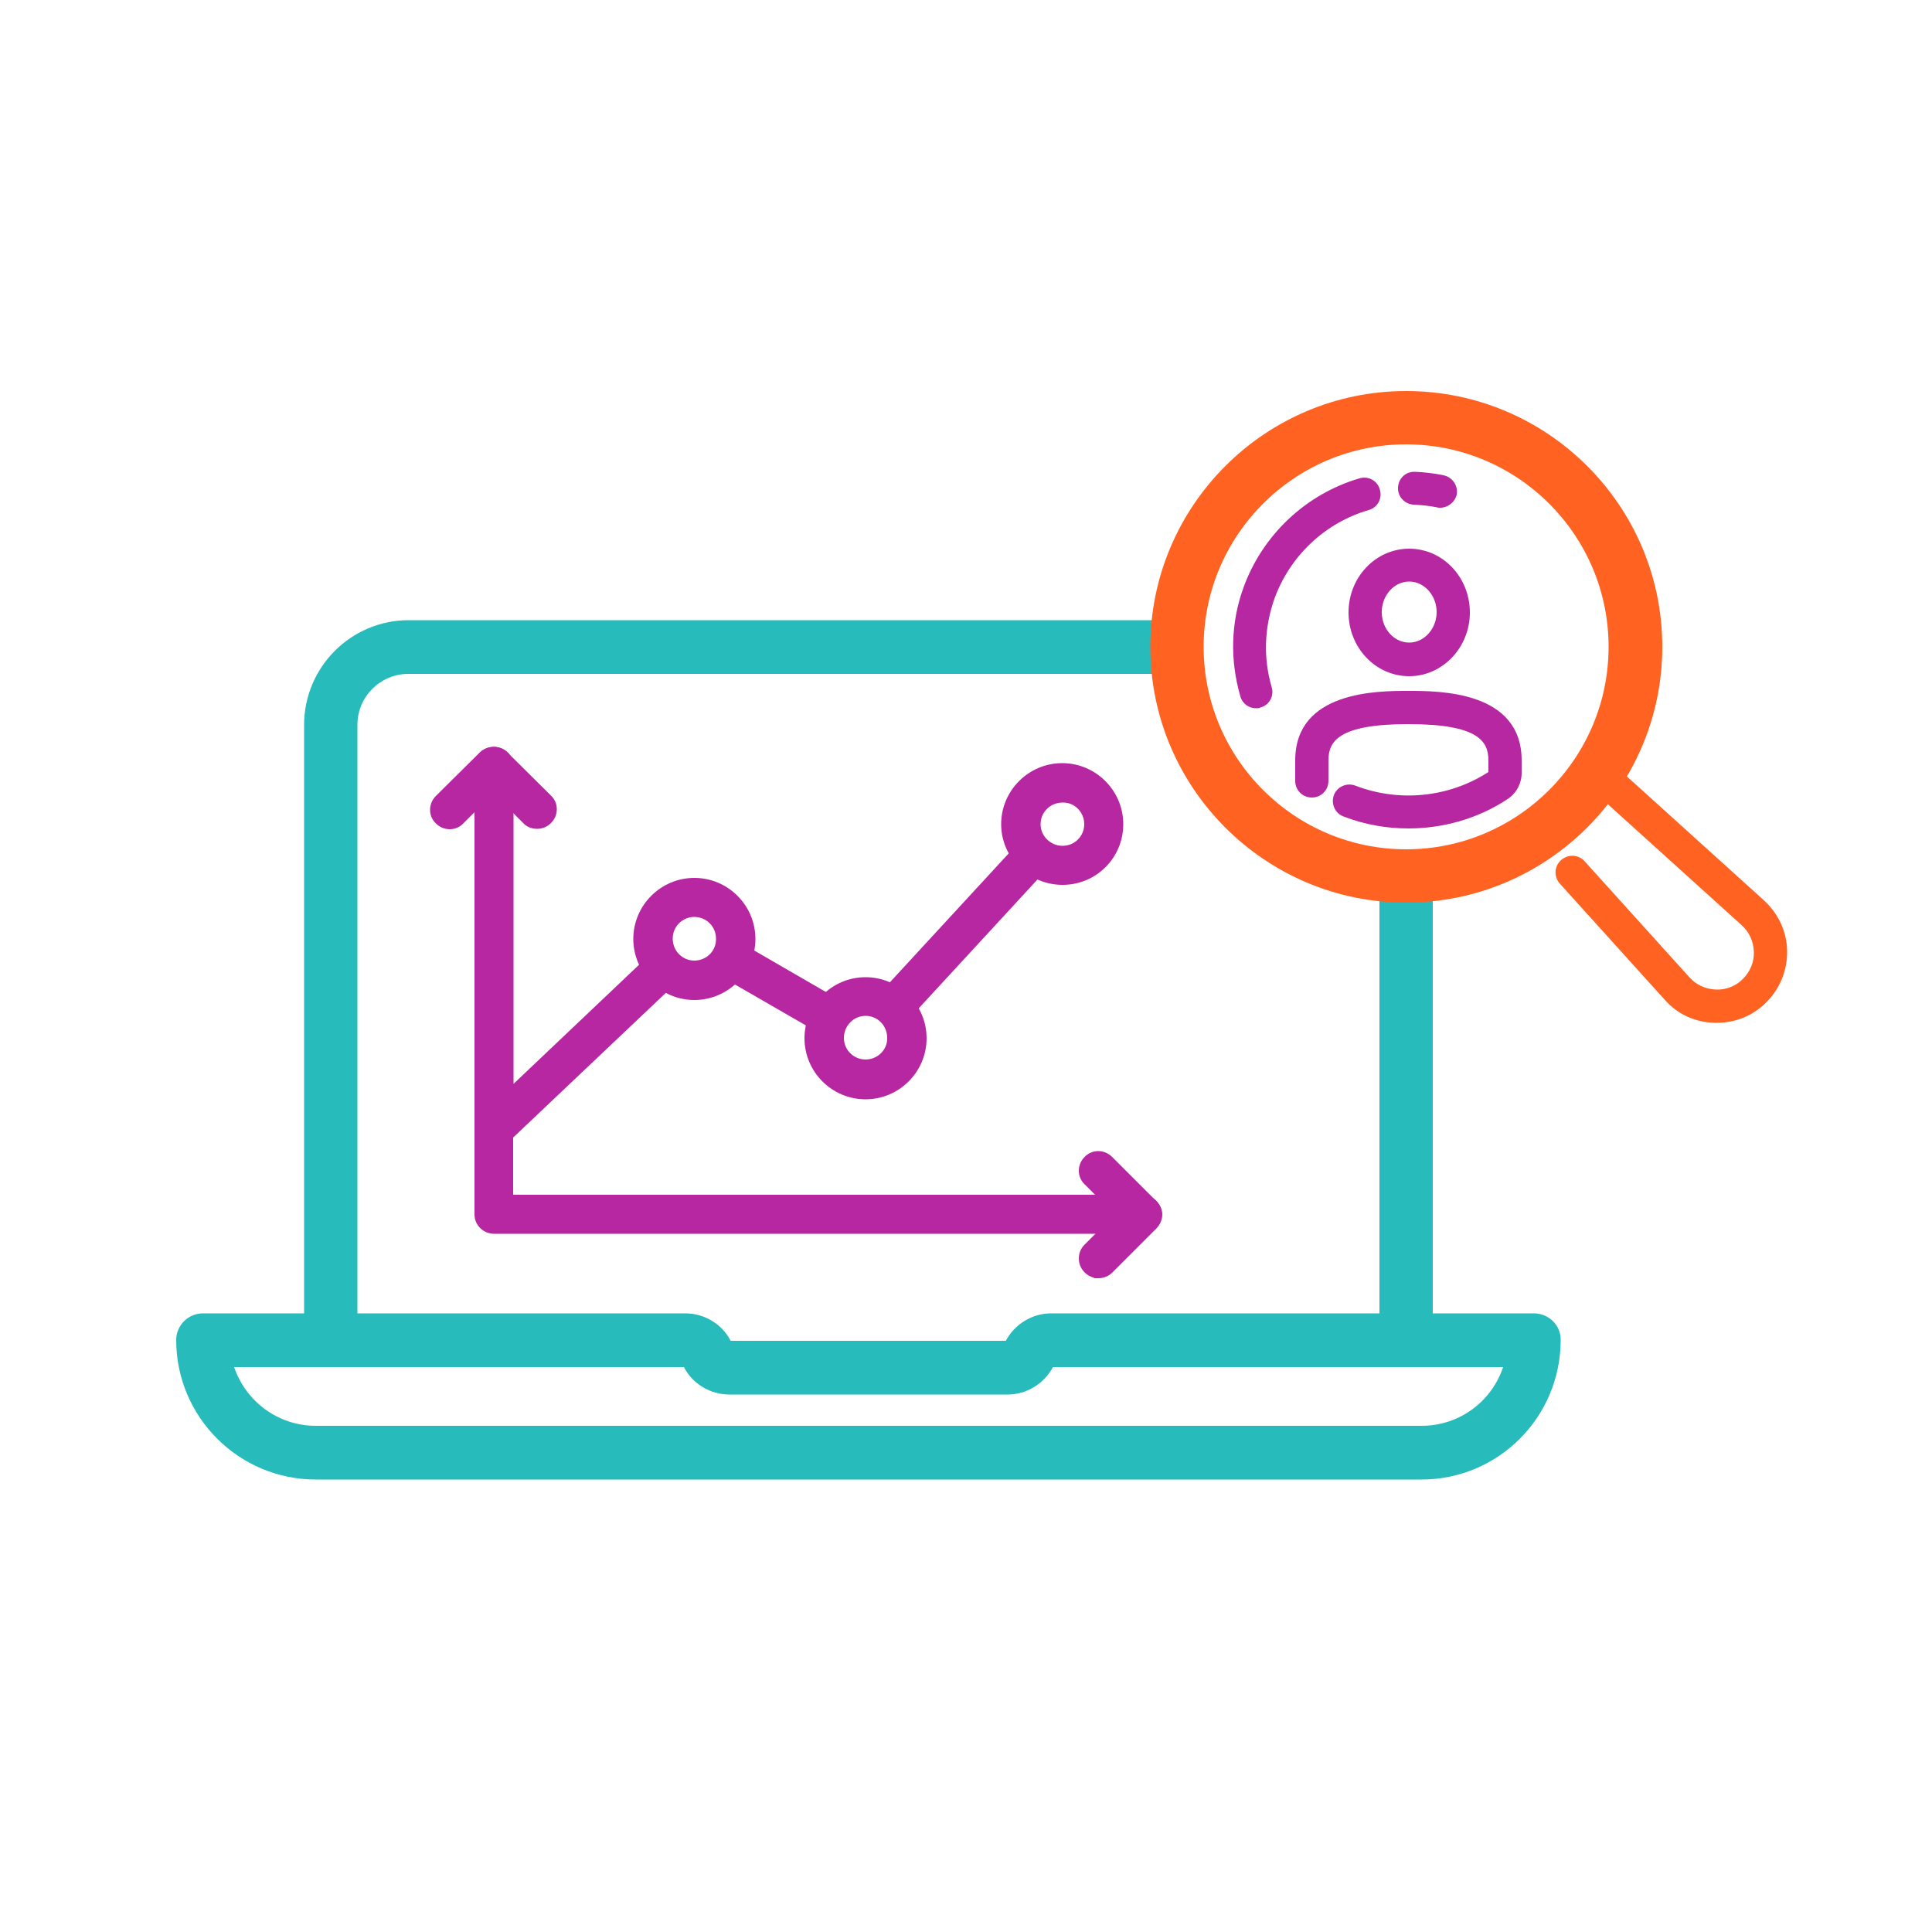
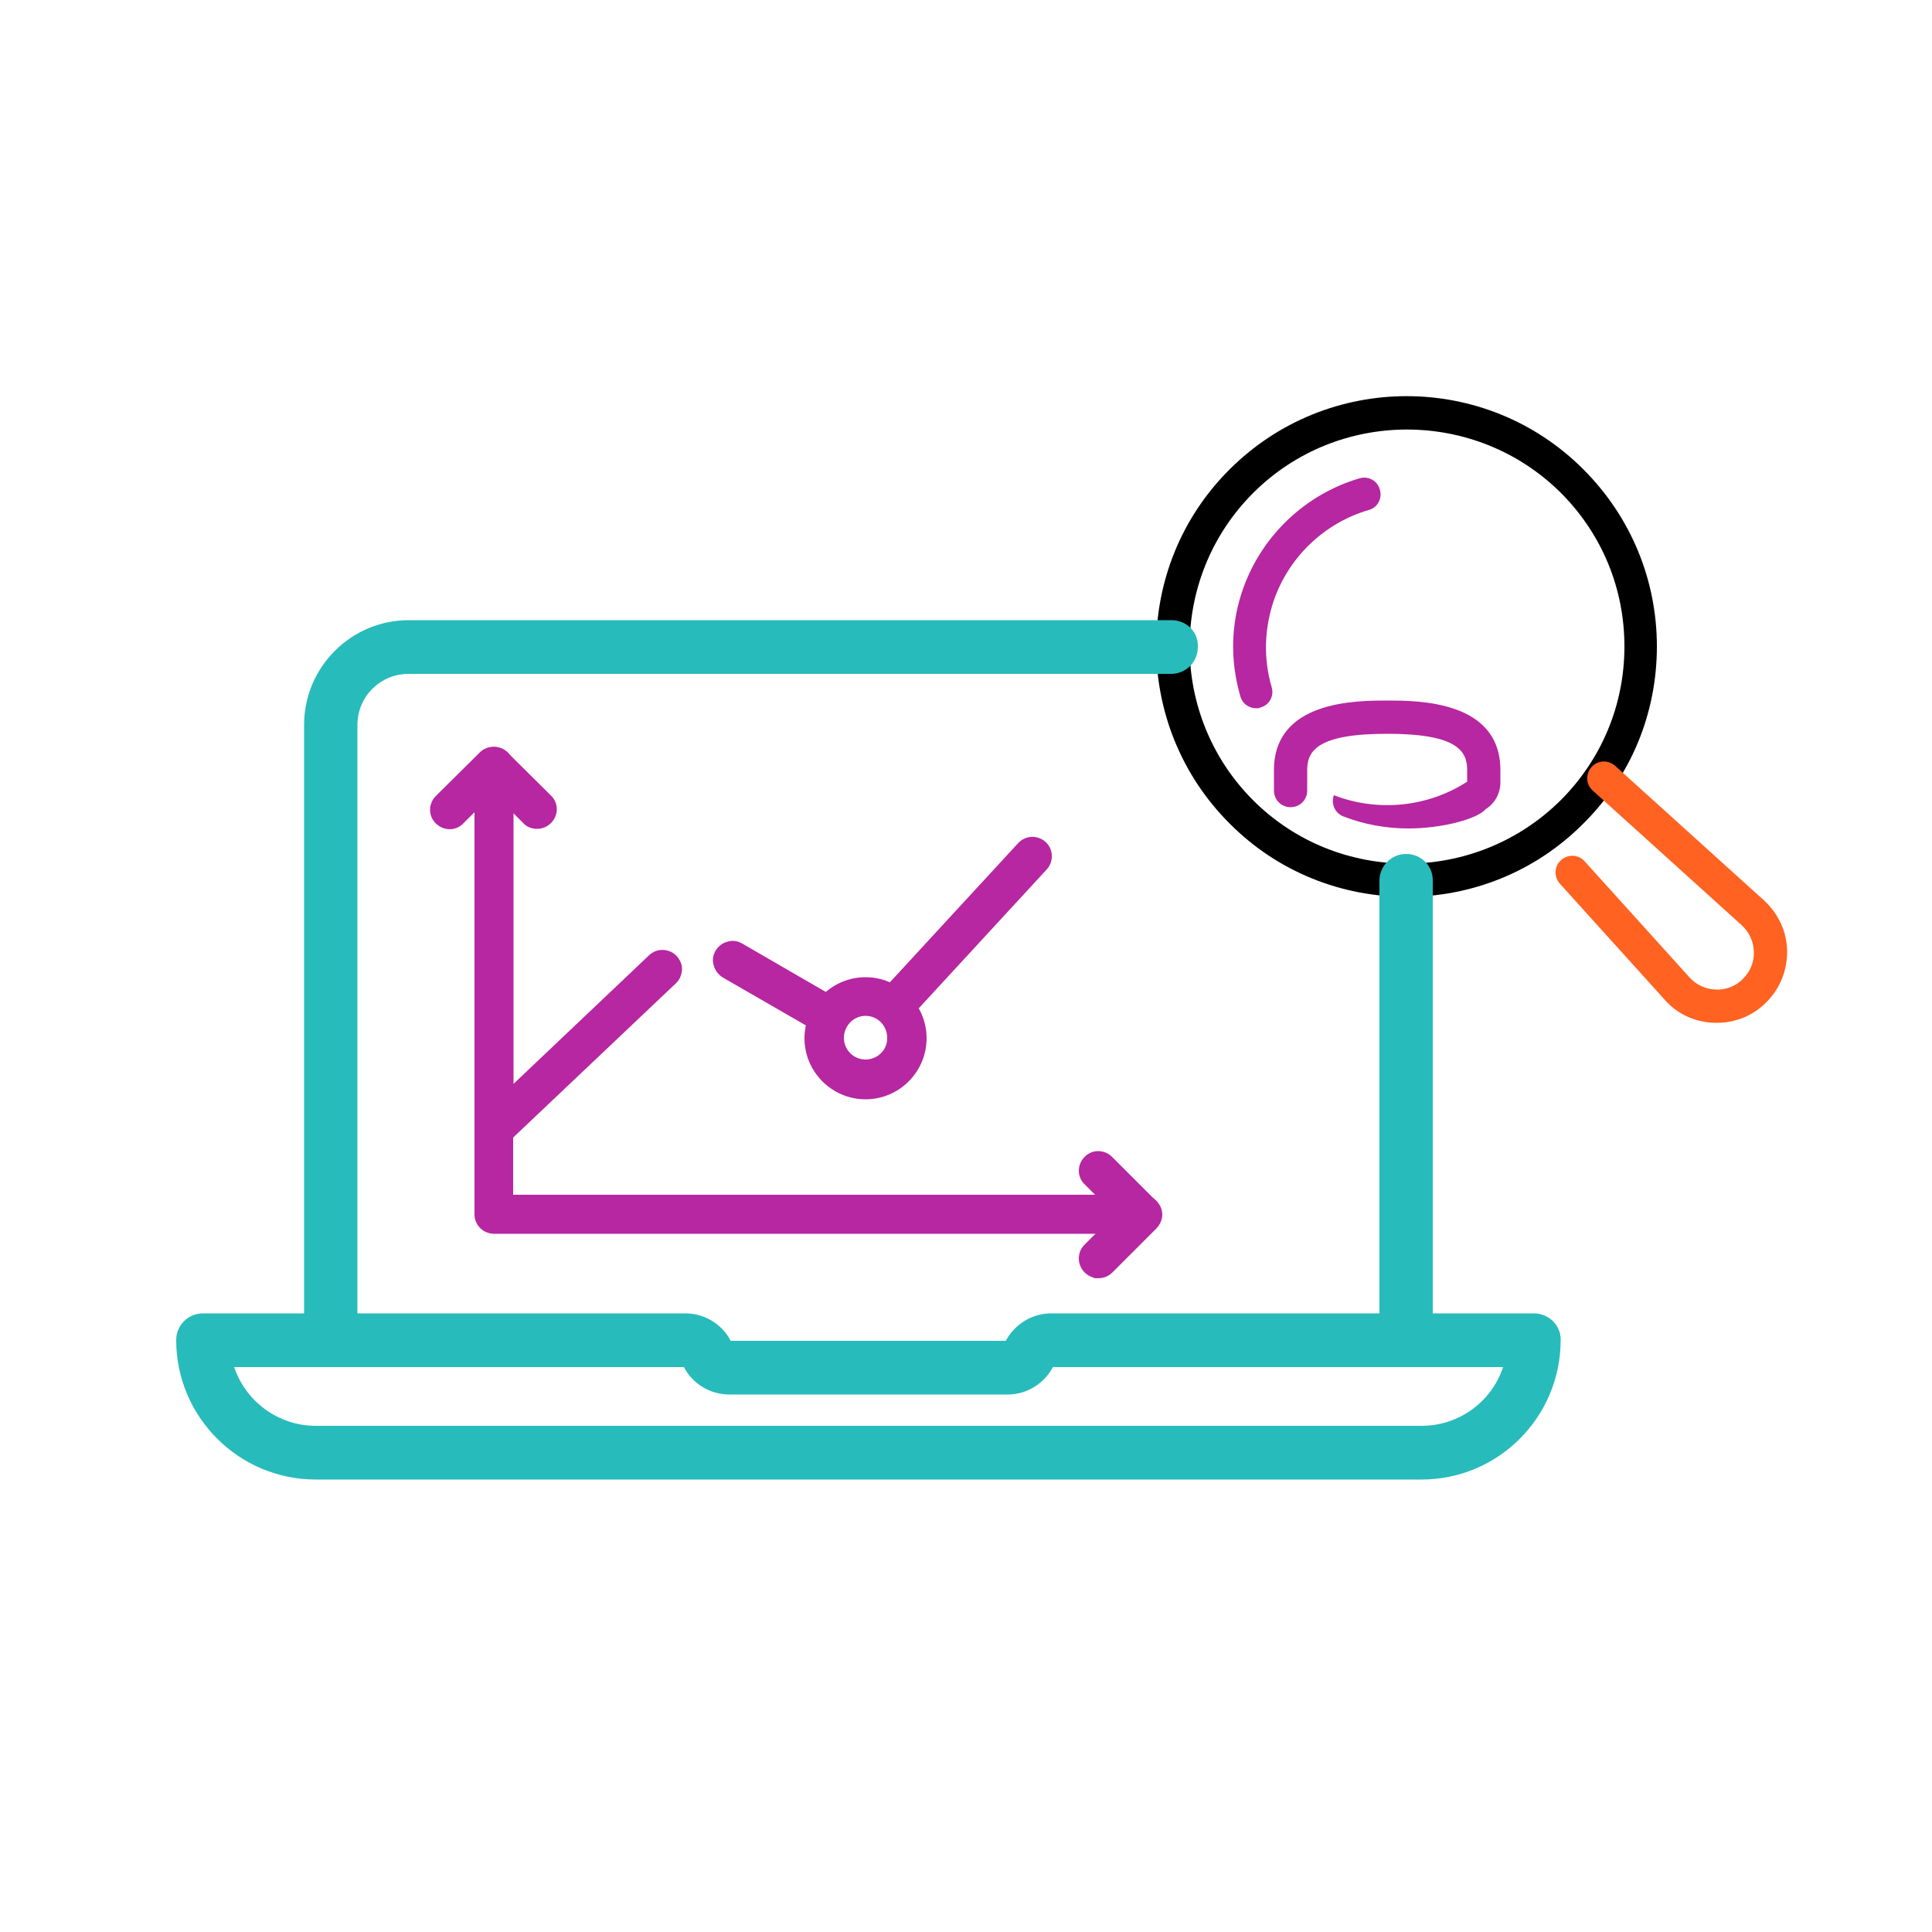
<svg xmlns="http://www.w3.org/2000/svg" version="1.1" id="Influencer650e315c707cc" x="0px" y="0px" viewBox="0 0 500 500" style="enable-background:new 0 0 500 500;" xml:space="preserve" aria-hidden="true" width="500px" height="500px">
  <defs>
    <linearGradient class="cerosgradient" data-cerosgradient="true" id="CerosGradient_id6f419fbe7" gradientUnits="userSpaceOnUse" x1="50%" y1="100%" x2="50%" y2="0%">
      <stop offset="0%" stop-color="#d1d1d1" />
      <stop offset="100%" stop-color="#d1d1d1" />
    </linearGradient>
    <linearGradient />
  </defs>
  <style type="text/css">
	.st0-650e315c707cc{fill:#B627A1;}
	.st1-650e315c707cc{fill:#FF6221;}
	.st2-650e315c707cc{fill:#28BBBB;}
</style>
  <g>
-     <path class="st0-650e315c707cc" d="M372.7,131.4c-0.3,0-0.6,0-0.8-0.1c-2-0.4-4-0.6-6-0.7c-2.4-0.1-4.2-2.1-4.1-4.4c0.1-2.4,2-4.2,4.4-4.1   c2.5,0.1,5,0.4,7.4,0.9c2.3,0.5,3.8,2.7,3.4,5C376.5,130,374.7,131.4,372.7,131.4z" />
-   </g>
+     </g>
  <g>
-     <path class="st0-650e315c707cc" d="M364.7,175c-8.7,0-15.7-7.4-15.7-16.5c0-9.1,7-16.5,15.7-16.5s15.7,7.4,15.7,16.5   C380.4,167.6,373.3,175,364.7,175z M364.7,150.5c-3.9,0-7.1,3.6-7.1,7.9c0,4.4,3.2,7.9,7.1,7.9s7.1-3.6,7.1-7.9   C371.8,154.1,368.6,150.5,364.7,150.5z" />
-   </g>
+     </g>
  <g>
    <path d="M364,232.1c-16.6,0-33.2-6.3-45.8-19c-25.3-25.3-25.3-66.4,0-91.6l0,0c25.3-25.3,66.4-25.3,91.6,0   c12.2,12.2,19,28.5,19,45.8c0,17.3-6.7,33.6-19,45.8C397.2,225.8,380.6,232.1,364,232.1z M324.3,127.6c-21.9,21.9-21.9,57.6,0,79.5   c11,11,25.4,16.4,39.8,16.4c14.4,0,28.8-5.5,39.8-16.4c10.6-10.6,16.5-24.7,16.5-39.8c0-15-5.8-29.1-16.5-39.8   C381.9,105.7,346.2,105.7,324.3,127.6L324.3,127.6z" />
  </g>
  <g>
-     <path class="st0-650e315c707cc" d="M364.5,214.4c-5.7,0-11.4-1-16.8-3.1c-2.2-0.8-3.3-3.3-2.5-5.5c0.8-2.2,3.3-3.3,5.5-2.5   c11.4,4.4,24.3,3.1,34.5-3.5v-3c0-4.9-2.5-9.4-20.7-9.4s-20.7,4.5-20.7,9.4v5.3c0,2.4-1.9,4.3-4.3,4.3s-4.3-1.9-4.3-4.3v-5.3   c0-18,21.3-18,29.3-18s29.3,0,29.3,18v3.2c0,2.8-1.4,5.4-3.8,6.9C382.4,211.9,373.4,214.4,364.5,214.4z" />
+     <path class="st0-650e315c707cc" d="M364.5,214.4c-5.7,0-11.4-1-16.8-3.1c-2.2-0.8-3.3-3.3-2.5-5.5c11.4,4.4,24.3,3.1,34.5-3.5v-3c0-4.9-2.5-9.4-20.7-9.4s-20.7,4.5-20.7,9.4v5.3c0,2.4-1.9,4.3-4.3,4.3s-4.3-1.9-4.3-4.3v-5.3   c0-18,21.3-18,29.3-18s29.3,0,29.3,18v3.2c0,2.8-1.4,5.4-3.8,6.9C382.4,211.9,373.4,214.4,364.5,214.4z" />
  </g>
  <g>
    <path class="st0-650e315c707cc" d="M325.1,183.3c-1.9,0-3.6-1.2-4.1-3.1c-2.7-9.3-2.5-19,0.8-28.1c4.9-13.6,16.1-24.2,30-28.3   c2.3-0.7,4.7,0.6,5.3,2.9c0.7,2.3-0.6,4.7-2.9,5.3c-11.3,3.3-20.4,11.9-24.4,23c-2.6,7.4-2.9,15.3-0.7,22.8   c0.7,2.3-0.6,4.7-2.9,5.3C325.9,183.3,325.5,183.3,325.1,183.3z" />
  </g>
  <g>
    <path class="st1-650e315c707cc" d="M444.3,264.7c-0.2,0-0.3,0-0.5,0c-5-0.1-9.7-2.2-13-6l-27.1-30c-1.6-1.8-1.5-4.5,0.3-6.1   c1.8-1.6,4.5-1.5,6.1,0.3l27.1,30c1.8,2,4.2,3.1,6.9,3.2c2.6,0.1,5.2-0.9,7-2.8c1.9-1.9,2.9-4.4,2.8-7c-0.1-2.7-1.2-5.1-3.2-6.9   l-38.5-34.8c-1.8-1.6-1.9-4.3-0.3-6.1c1.6-1.8,4.3-1.9,6.1-0.3l38.5,34.8c3.7,3.4,5.9,8,6,13c0.1,5-1.8,9.8-5.3,13.3   C453.7,262.9,449.1,264.7,444.3,264.7z" />
  </g>
  <g>
    <path class="st0-650e315c707cc" d="M231.9,265l2.5,0v-0.7c0.5-0.3,0.9-0.6,1.2-1l35.3-38.3c1.9-2.1,1.7-5.3-0.3-7.1c-2.1-1.9-5.3-1.7-7.1,0.3   l-35.3,38.3c-1.9,2.1-1.7,5.3,0.3,7.1C229.4,264.6,230.6,265,231.9,265z M265.3,220L265.3,220L265.3,220L265.3,220z" />
    <path class="st0-650e315c707cc" d="M187.1,253l24.8,14.3c0.4,0.2,0.9,0.4,1.3,0.5l0.1,0.1h1c1.8,0,3.5-1,4.4-2.5c0.7-1.2,0.9-2.5,0.5-3.8   c-0.4-1.3-1.2-2.4-2.4-3.1l-24.7-14.3c-1.2-0.7-2.5-0.9-3.8-0.5c-1.3,0.3-2.4,1.2-3.1,2.3c-0.7,1.2-0.9,2.5-0.5,3.8   C185.1,251.3,186,252.3,187.1,253z" />
    <path class="st0-650e315c707cc" d="M295.6,309.2H132.8v-14.8c0,0,0.1-0.1,0.1-0.1l42-39.8c1-0.9,1.5-2.2,1.6-3.5s-0.5-2.6-1.4-3.6   c-1.9-2-5.1-2.1-7.1-0.2l-35.1,33.3v-82.2c0-2.8-2.3-5-5-5s-5.1,2.3-5.1,5v116c0,2.8,2.3,5,5.1,5h167.8c2.8,0,5.1-2.3,5.1-5   S298.3,309.2,295.6,309.2z" />
  </g>
  <g>
-     <path class="st0-650e315c707cc" d="M179.7,227.2c-8.7,0-15.8,7.1-15.8,15.8s7.1,15.8,15.8,15.8s15.8-7.1,15.8-15.8S188.4,227.2,179.7,227.2z    M179.7,248.6c-3.1,0-5.6-2.5-5.6-5.7c0-3.1,2.5-5.6,5.6-5.6s5.6,2.5,5.6,5.6C185.4,246.1,182.8,248.6,179.7,248.6z" />
    <path class="st0-650e315c707cc" d="M224,252.9c-8.7,0-15.8,7.1-15.8,15.8s7.1,15.8,15.8,15.8s15.8-7.1,15.8-15.8S232.7,252.9,224,252.9z    M224,274.2c-3.1,0-5.6-2.5-5.6-5.6c0-3.1,2.5-5.7,5.6-5.7c3.1,0,5.6,2.5,5.6,5.7C229.7,271.7,227.1,274.2,224,274.2z" />
-     <path class="st0-650e315c707cc" d="M290.7,213.3c0-8.7-7.1-15.8-15.8-15.8s-15.8,7.1-15.8,15.8S266.3,229,275,229S290.7,222,290.7,213.3z    M280.6,213.3c0,3.1-2.5,5.6-5.6,5.6c-3.1,0-5.7-2.5-5.7-5.6c0-3.1,2.5-5.6,5.7-5.6C278.1,207.6,280.6,210.2,280.6,213.3z" />
    <path class="st0-650e315c707cc" d="M131.3,194.7c-1.9-1.9-5.2-1.9-7.1,0L112.8,206c-2,2-2,5.2,0,7.1c2,2,5.2,2,7.1,0l7.8-7.8l7.7,7.7   c0.9,1,2.2,1.5,3.6,1.5h0c1.3,0,2.6-0.5,3.6-1.5c2-2,2-5.2,0-7.1L131.3,194.7z" />
    <path class="st0-650e315c707cc" d="M299.1,310.7l-11.3-11.3c-2-2-5.2-2-7.1,0c-2,2-2,5.2,0,7.1l7.8,7.8l-7.8,7.8c-1,1-1.5,2.2-1.5,3.6   c0,1.3,0.5,2.6,1.5,3.6c0.7,0.7,1.5,1.1,2.4,1.4l0.2,0.1h1c1.3,0,2.6-0.5,3.6-1.5l11.3-11.3C301.1,315.9,301.1,312.7,299.1,310.7z" />
  </g>
  <path class="st2-650e315c707cc" d="M363.9,221c-3.8,0-6.9,3.1-6.9,6.9v116.9c0,3.8,3.1,6.9,6.9,6.9c3.8,0,6.9-3.1,6.9-6.9V228  C370.9,224.1,367.8,221,363.9,221z" />
  <path class="st2-650e315c707cc" d="M303.2,160.5H105.8c-15,0-27.1,12.2-27.1,27.1v157.2c0,3.8,3.1,6.9,6.9,6.9s6.9-3.1,6.9-6.9V187.6  c0-7.3,5.9-13.2,13.2-13.2h197.4c3.8,0,6.9-3.1,6.9-6.9C310.2,163.6,307.1,160.5,303.2,160.5z" />
  <path class="st2-650e315c707cc" d="M397,339.9H272c-4.9,0-9.4,2.8-11.7,7.1h-71.2c-2.2-4.3-6.8-7.1-11.7-7.1H52.5c-3.8,0-6.9,3.1-6.9,6.9  c0,19.9,16.2,36.1,36.1,36.1h286.2c19.9,0,36-16.2,36-36.1C404,343,400.8,339.9,397,339.9z M389,353.8c-3,9-11.4,15.2-21.1,15.2  H81.7c-9.7,0-18.1-6.3-21.1-15.2h116.4c2.2,4.3,6.8,7.1,11.7,7.1h72.1c4.9,0,9.4-2.8,11.7-7.1H389z" />
-   <path class="st1-650e315c707cc" d="M363.9,101.2c-36.5,0-66.2,29.7-66.2,66.2s29.7,66.2,66.2,66.2c36.5,0,66.3-29.7,66.3-66.2  S400.5,101.2,363.9,101.2z M416.3,167.4c0,28.9-23.5,52.4-52.4,52.4c-28.9,0-52.4-23.5-52.4-52.4s23.5-52.4,52.4-52.4  C392.8,115,416.3,138.5,416.3,167.4z" />
</svg>